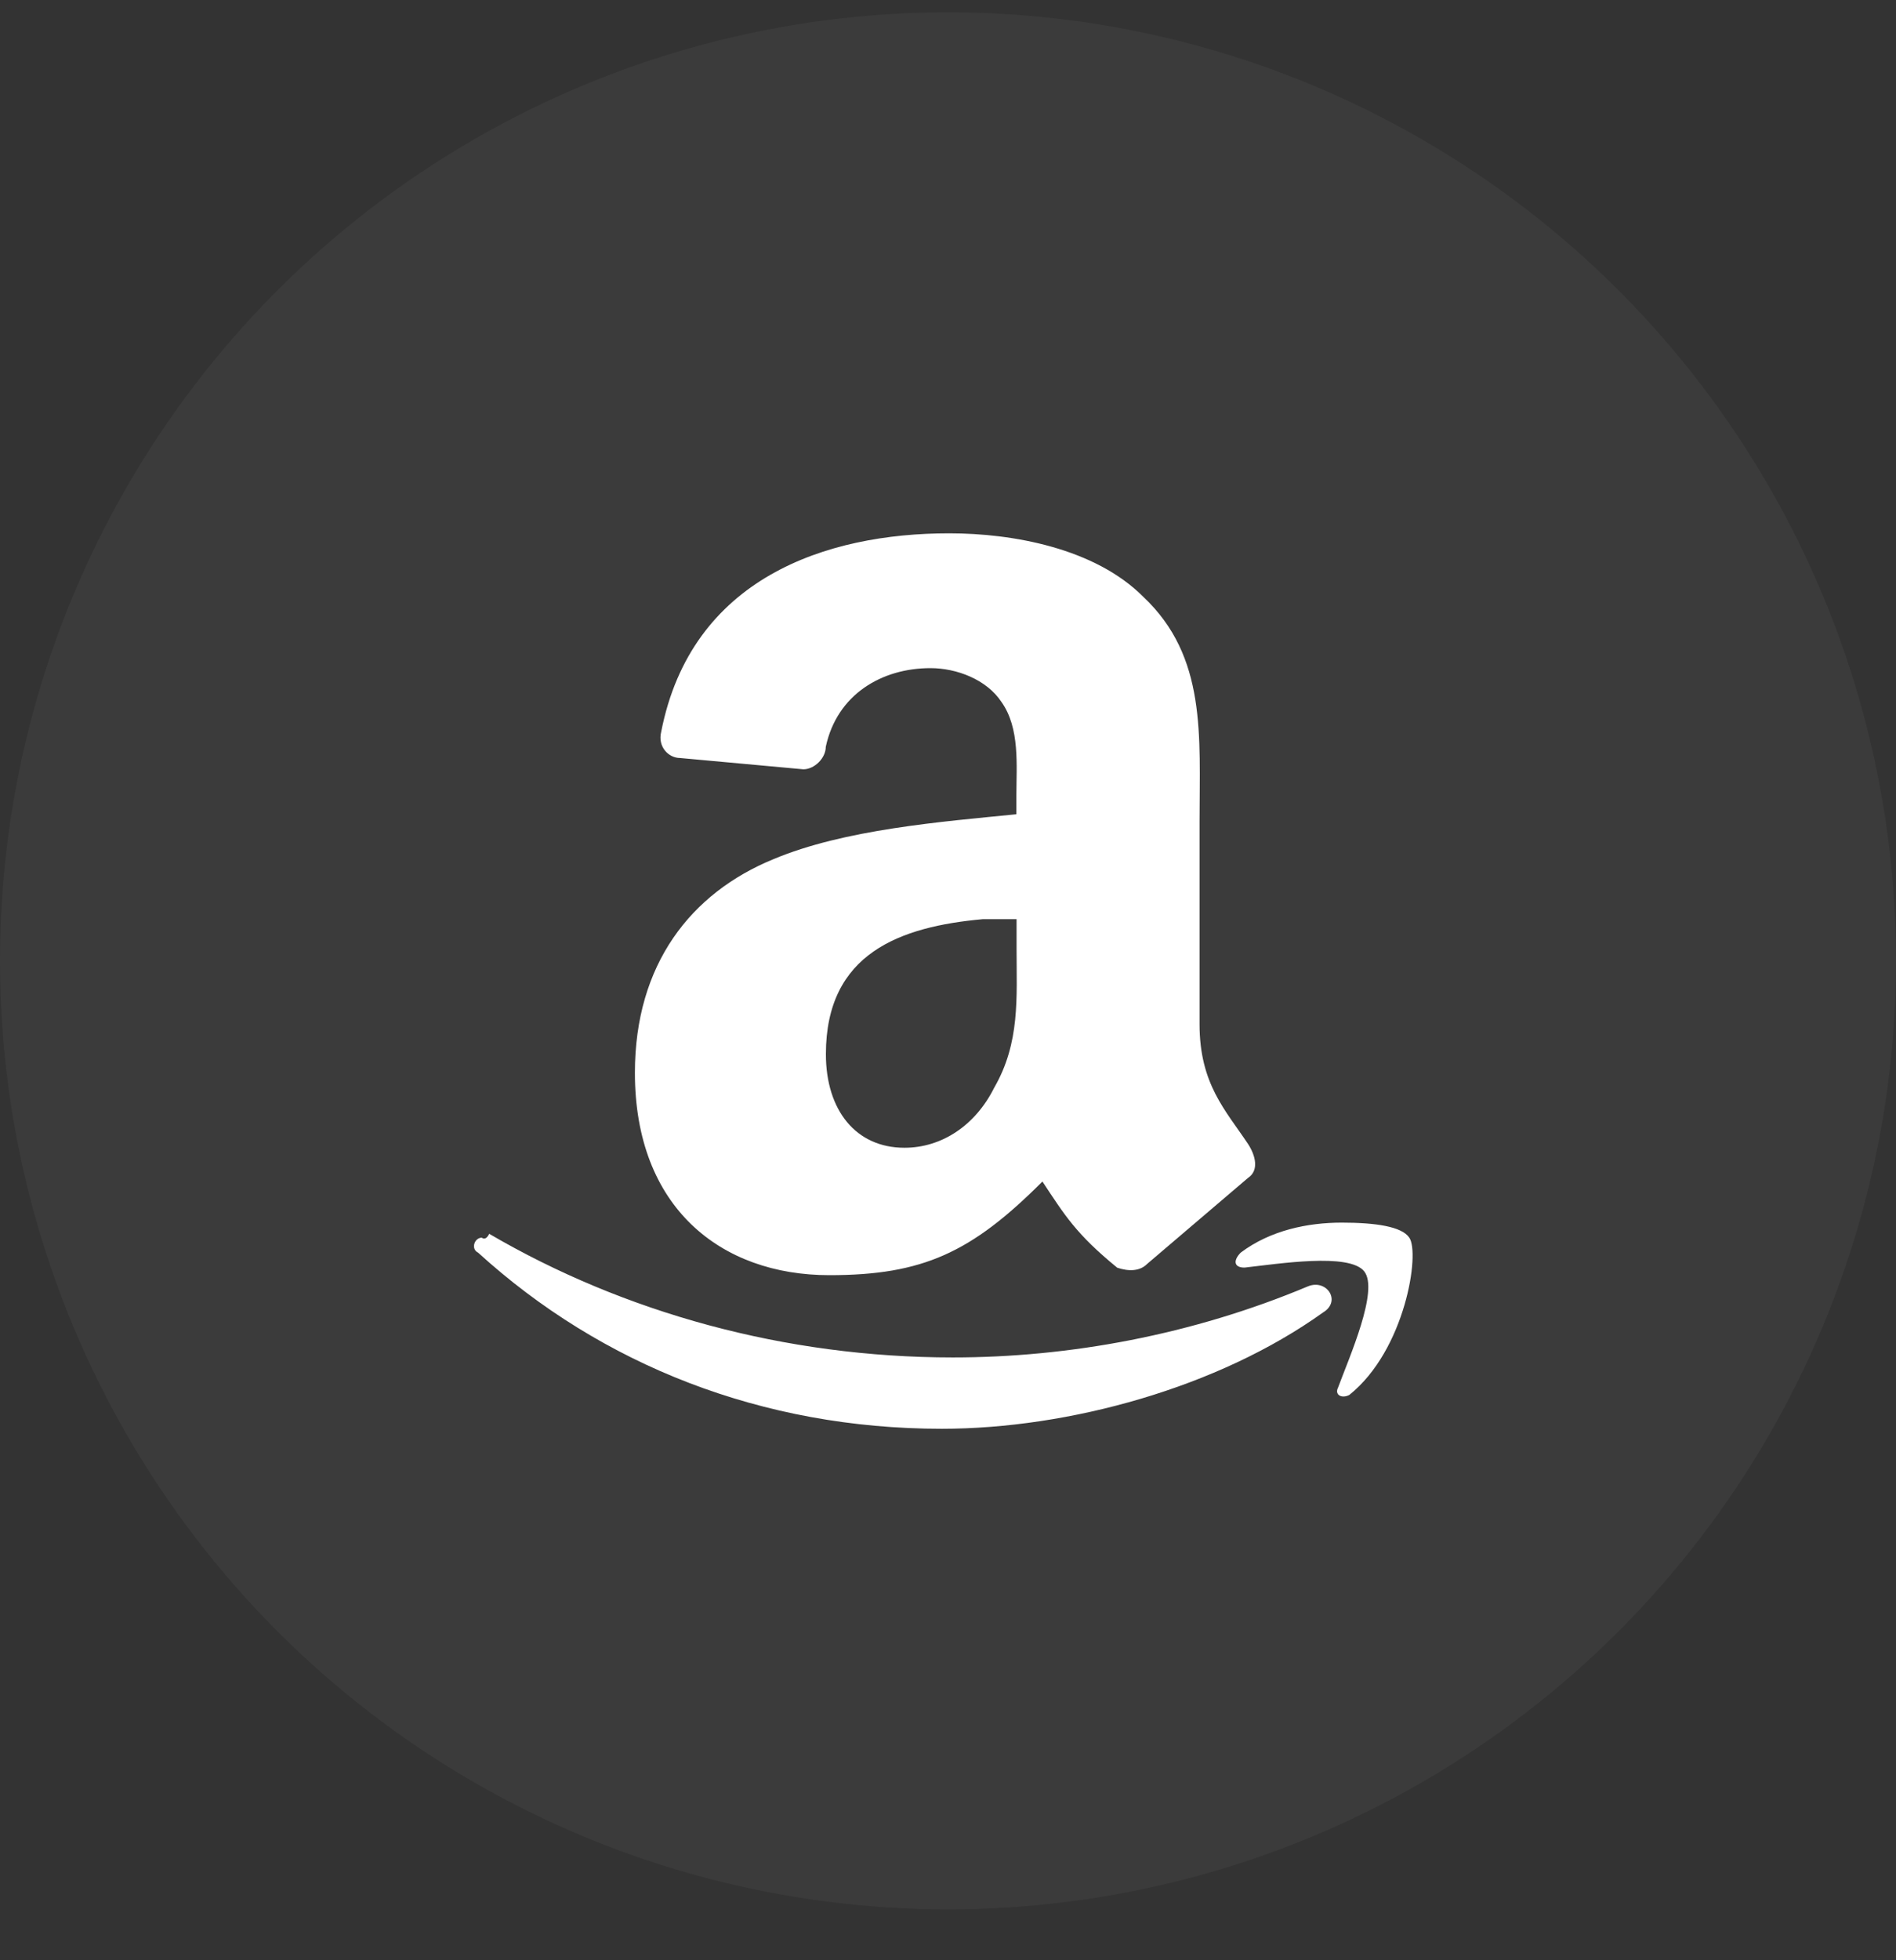
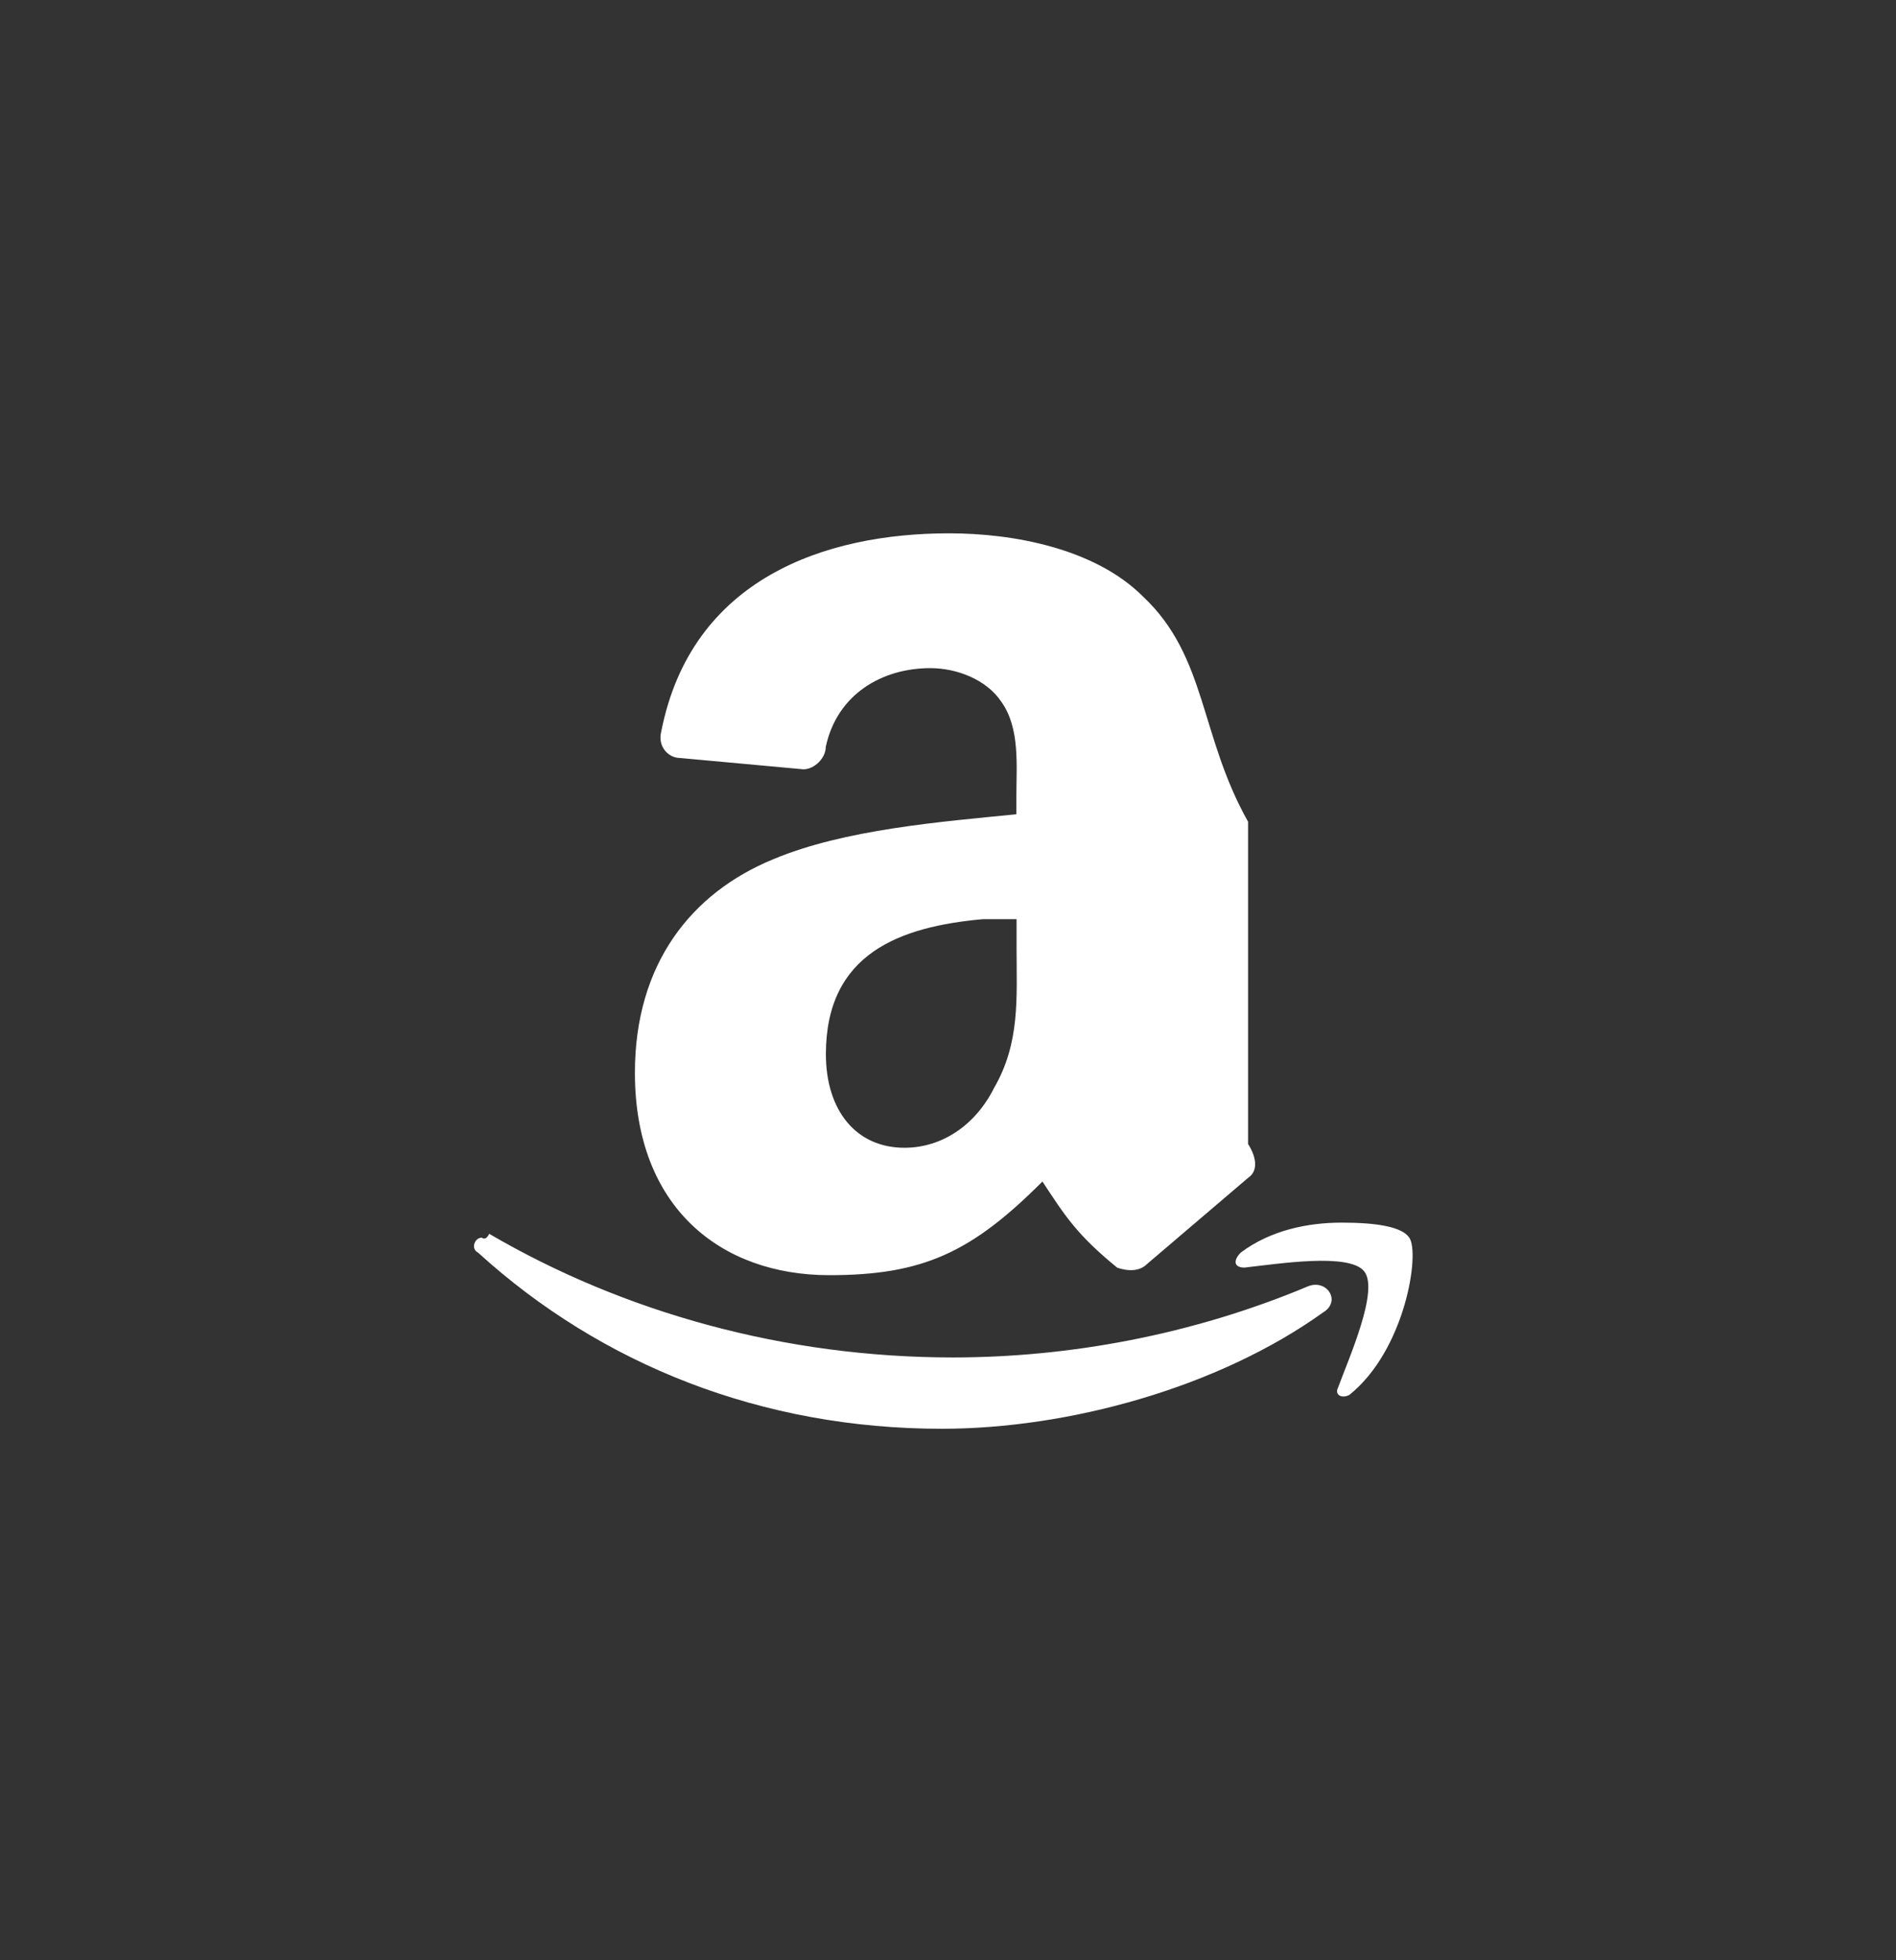
<svg xmlns="http://www.w3.org/2000/svg" width="30" height="31" viewBox="0 0 30 31" fill="none">
  <rect x="0" y="0" width="30" height="31" fill="#333333" stroke="none" />
-   <circle cx="15" cy="15.195" r="15" fill="white" fill-opacity="0.04" />
-   <path d="M15.018 8.434C13.066 8.434 10.937 9.144 10.462 11.573C10.403 11.811 10.58 11.987 10.758 11.987L12.711 12.166C12.889 12.166 13.066 11.987 13.066 11.811C13.244 10.98 13.954 10.566 14.722 10.566C15.136 10.566 15.61 10.745 15.845 11.1C16.141 11.514 16.082 12.107 16.082 12.581V12.877C14.898 12.995 13.362 13.115 12.236 13.588C10.934 14.122 10.046 15.247 10.046 16.965C10.046 19.097 11.407 20.166 13.122 20.166C14.6 20.166 15.37 19.81 16.494 18.685C16.848 19.22 17.027 19.516 17.678 20.048C17.856 20.107 18.033 20.107 18.15 19.989C18.564 19.634 19.334 18.982 19.748 18.627C19.926 18.509 19.865 18.271 19.748 18.092C19.393 17.558 18.98 17.144 18.98 16.195V12.995C18.98 11.632 19.097 10.387 18.091 9.439C17.325 8.669 16.024 8.434 15.018 8.434ZM15.551 14.536C15.73 14.536 15.906 14.536 16.085 14.536V15.009C16.085 15.779 16.143 16.49 15.73 17.203C15.434 17.796 14.903 18.151 14.311 18.151C13.543 18.151 13.068 17.558 13.068 16.671C13.068 15.07 14.25 14.654 15.551 14.536ZM21.23 19.335C20.697 19.335 20.107 19.453 19.633 19.808C19.515 19.926 19.515 20.046 19.692 20.046C20.225 19.987 21.348 19.808 21.585 20.105C21.823 20.401 21.348 21.467 21.172 21.943C21.113 22.06 21.23 22.122 21.35 22.06C22.238 21.35 22.473 19.808 22.297 19.57C22.177 19.396 21.764 19.335 21.23 19.335ZM7.624 19.573C7.506 19.573 7.445 19.752 7.565 19.81C9.518 21.587 12.062 22.595 14.901 22.595C16.912 22.595 19.278 21.943 20.934 20.756C21.23 20.578 20.993 20.222 20.697 20.342C18.862 21.112 16.912 21.467 15.077 21.467C12.415 21.467 9.87 20.756 7.741 19.512C7.683 19.631 7.624 19.573 7.624 19.573Z" fill="white" />
+   <path d="M15.018 8.434C13.066 8.434 10.937 9.144 10.462 11.573C10.403 11.811 10.58 11.987 10.758 11.987L12.711 12.166C12.889 12.166 13.066 11.987 13.066 11.811C13.244 10.98 13.954 10.566 14.722 10.566C15.136 10.566 15.61 10.745 15.845 11.1C16.141 11.514 16.082 12.107 16.082 12.581V12.877C14.898 12.995 13.362 13.115 12.236 13.588C10.934 14.122 10.046 15.247 10.046 16.965C10.046 19.097 11.407 20.166 13.122 20.166C14.6 20.166 15.37 19.81 16.494 18.685C16.848 19.22 17.027 19.516 17.678 20.048C17.856 20.107 18.033 20.107 18.15 19.989C18.564 19.634 19.334 18.982 19.748 18.627C19.926 18.509 19.865 18.271 19.748 18.092V12.995C18.98 11.632 19.097 10.387 18.091 9.439C17.325 8.669 16.024 8.434 15.018 8.434ZM15.551 14.536C15.73 14.536 15.906 14.536 16.085 14.536V15.009C16.085 15.779 16.143 16.49 15.73 17.203C15.434 17.796 14.903 18.151 14.311 18.151C13.543 18.151 13.068 17.558 13.068 16.671C13.068 15.07 14.25 14.654 15.551 14.536ZM21.23 19.335C20.697 19.335 20.107 19.453 19.633 19.808C19.515 19.926 19.515 20.046 19.692 20.046C20.225 19.987 21.348 19.808 21.585 20.105C21.823 20.401 21.348 21.467 21.172 21.943C21.113 22.06 21.23 22.122 21.35 22.06C22.238 21.35 22.473 19.808 22.297 19.57C22.177 19.396 21.764 19.335 21.23 19.335ZM7.624 19.573C7.506 19.573 7.445 19.752 7.565 19.81C9.518 21.587 12.062 22.595 14.901 22.595C16.912 22.595 19.278 21.943 20.934 20.756C21.23 20.578 20.993 20.222 20.697 20.342C18.862 21.112 16.912 21.467 15.077 21.467C12.415 21.467 9.87 20.756 7.741 19.512C7.683 19.631 7.624 19.573 7.624 19.573Z" fill="white" />
</svg>